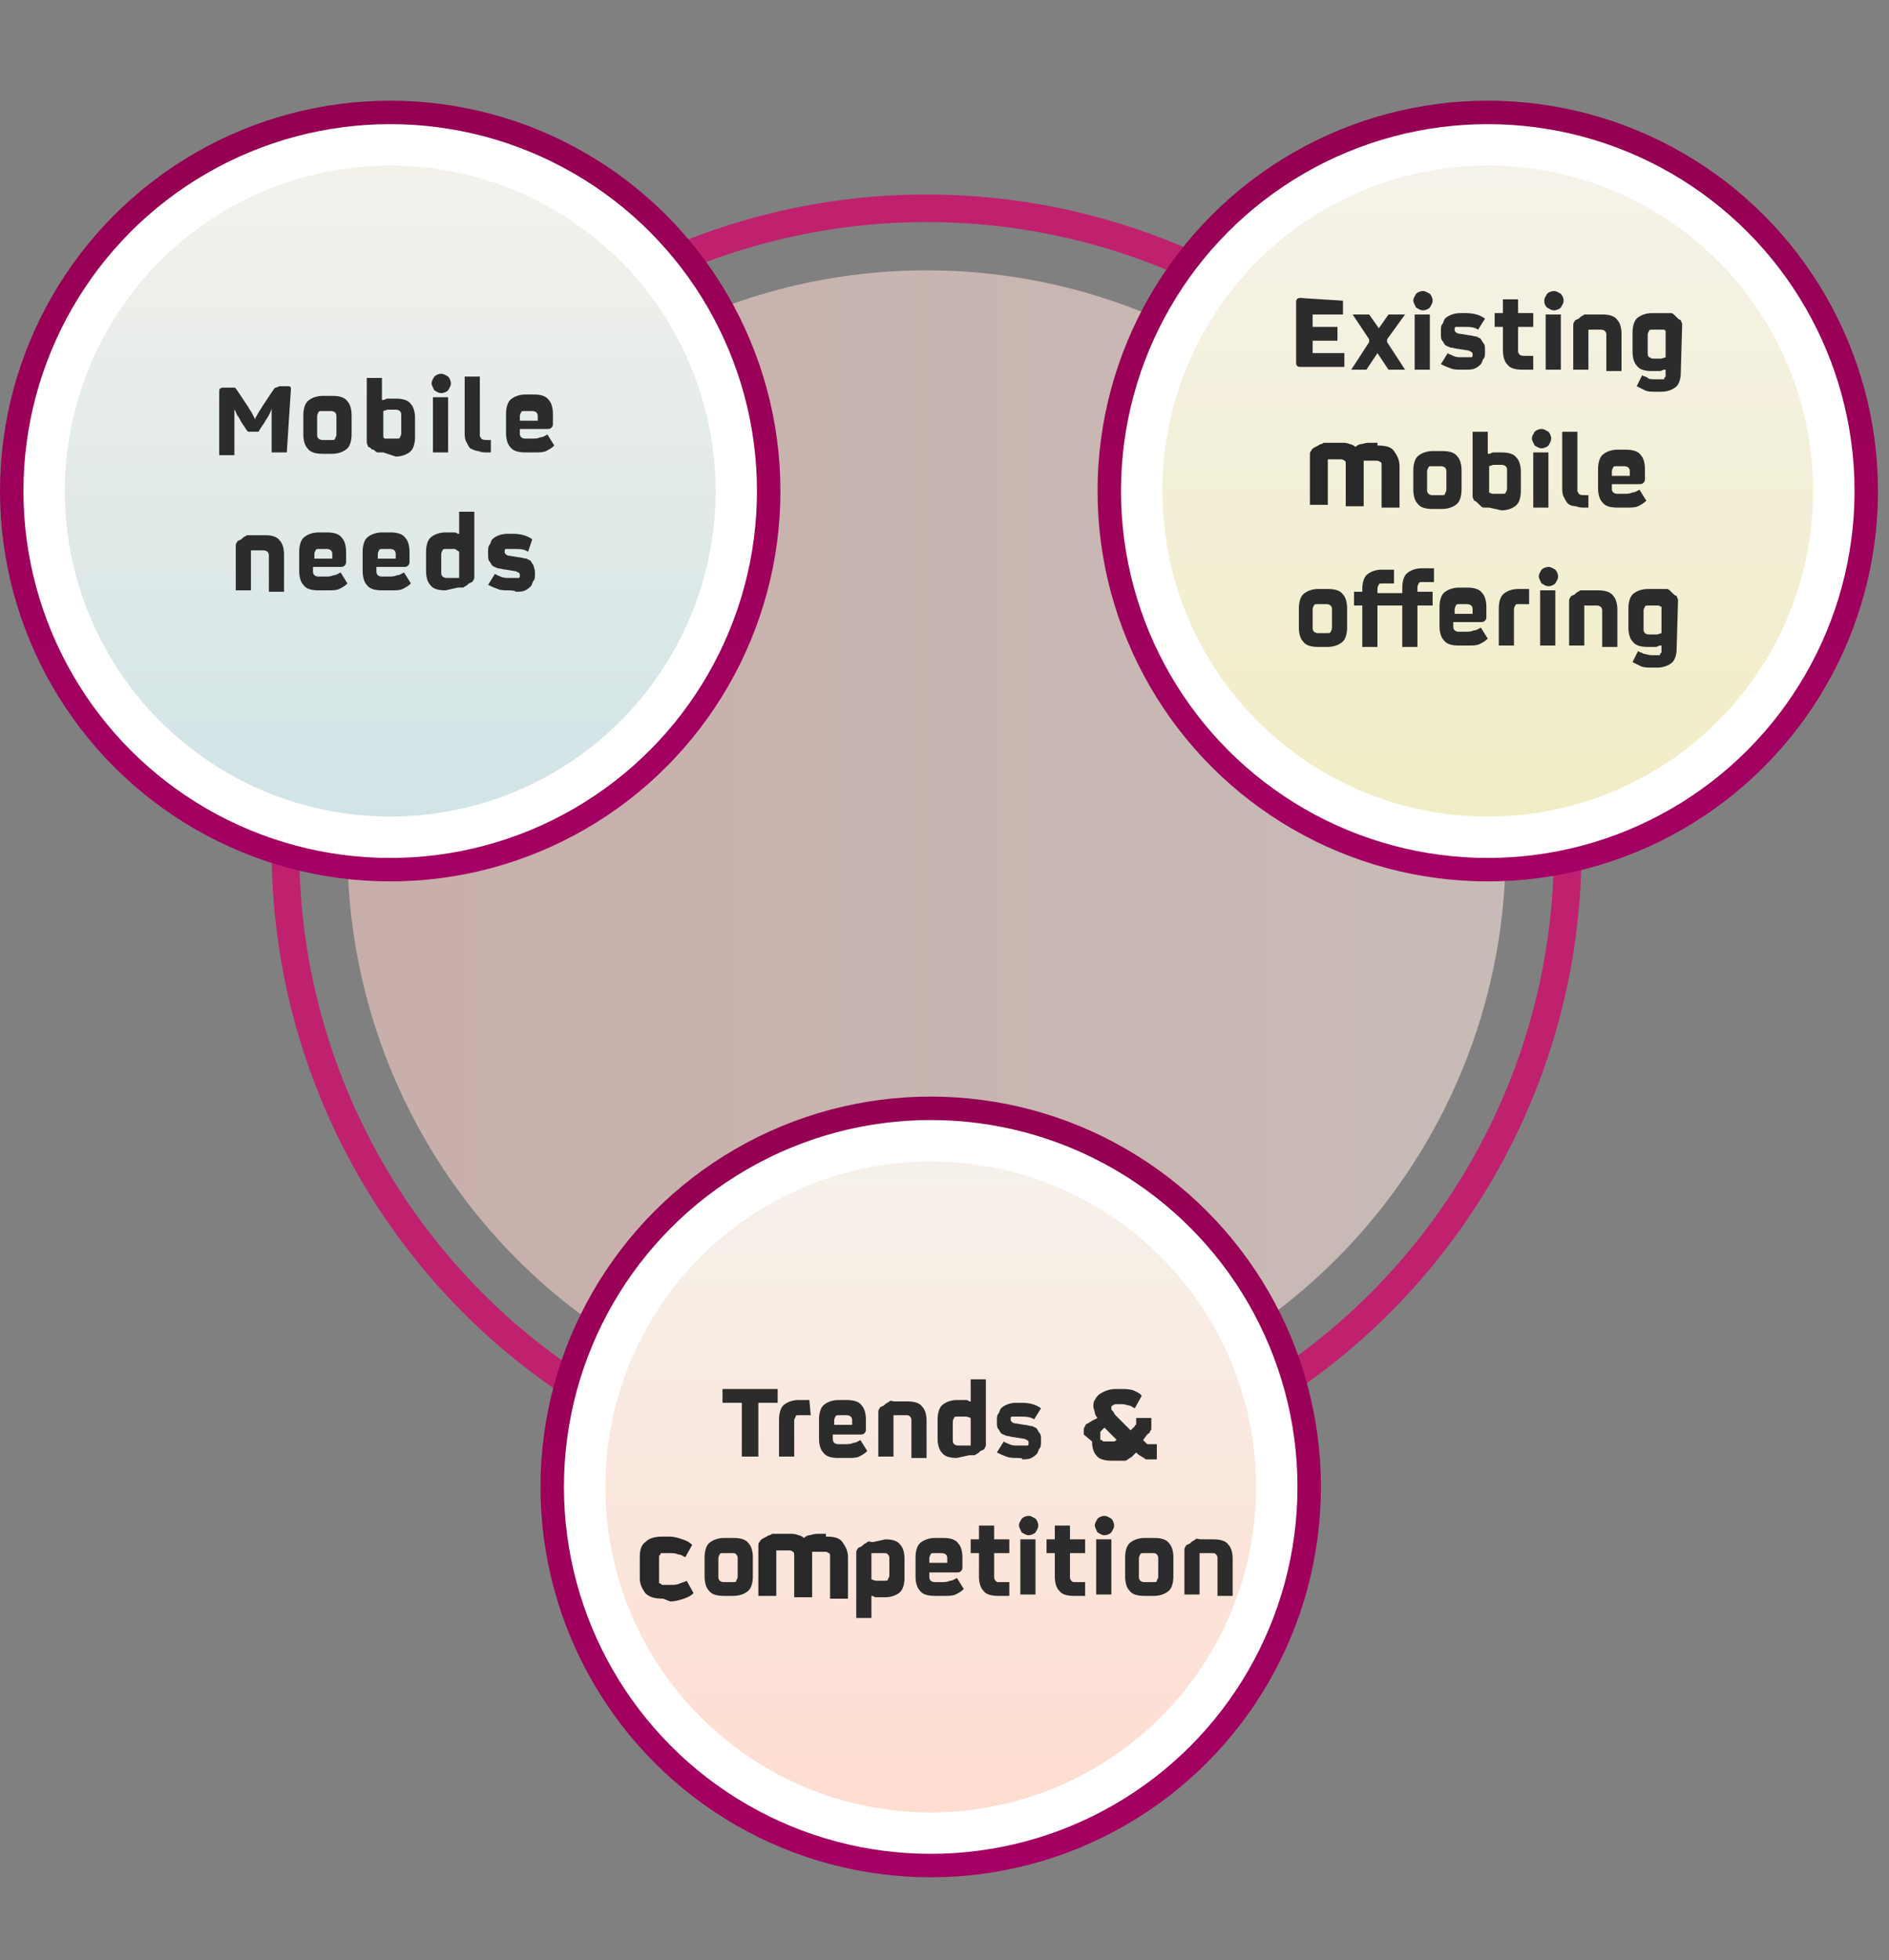
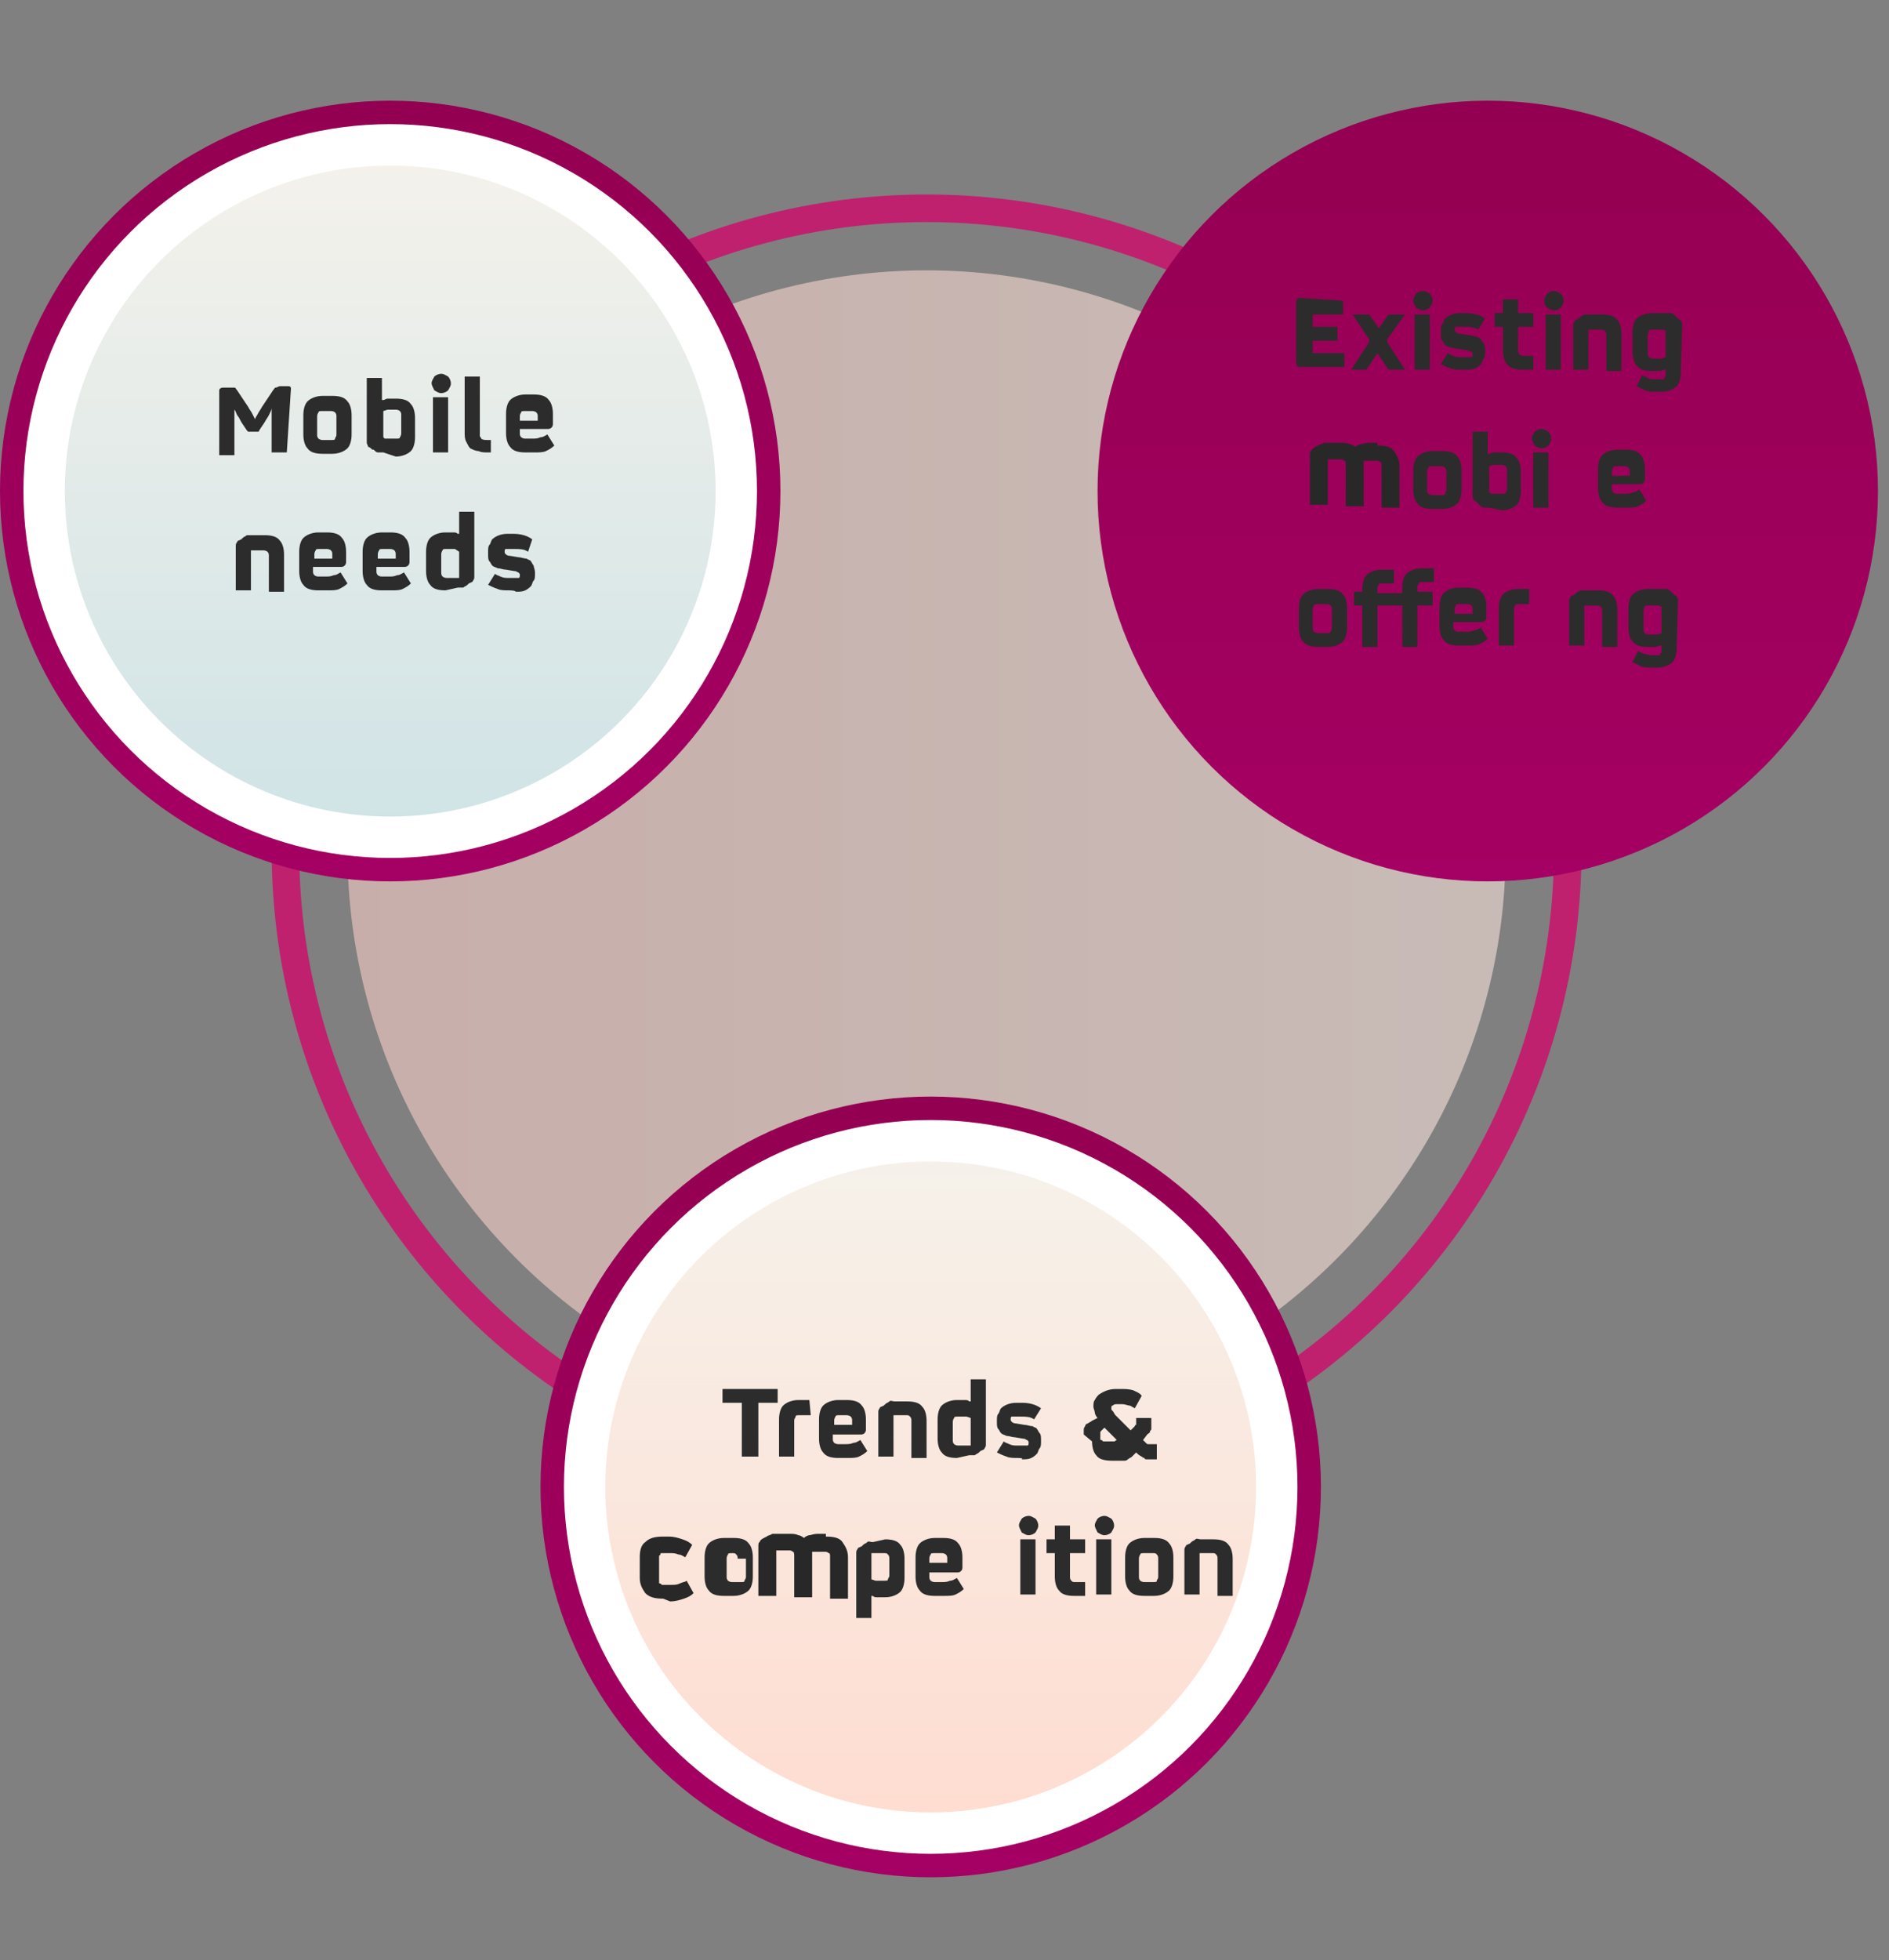
<svg xmlns="http://www.w3.org/2000/svg" version="1.1" id="Layer_1" x="0px" y="0px" viewBox="0 0 137 142.1" style="enable-background:new 0 0 137 142.1;" xml:space="preserve">
  <rect x="0" y="0" width="137" height="142.1" fill="#808080" stroke="none" />
  <style type="text/css">
	.st0{fill:none;stroke:#BF216F;stroke-width:2;stroke-miterlimit:10;}
	.st1{opacity:0.57;fill:url(#SVGID_1_);enable-background:new    ;}
	.st2{fill:url(#SVGID_2_);}
	.st3{fill:url(#SVGID_3_);stroke:#FFFFFF;stroke-width:3;stroke-miterlimit:10;}
	.st4{fill:url(#SVGID_4_);}
	.st5{fill:url(#SVGID_5_);stroke:#FFFFFF;stroke-width:3;stroke-miterlimit:10;}
	.st6{fill:url(#SVGID_6_);}
	.st7{fill:url(#SVGID_7_);stroke:#FFFFFF;stroke-width:3;stroke-miterlimit:10;}
	.st8{fill:#2C2C2C;}
	.st9{fill:#282828;}
</style>
  <circle class="st0" cx="67.2" cy="61.6" r="46.5" />
  <linearGradient id="SVGID_1_" gradientUnits="userSpaceOnUse" x1="25.255" y1="-1055.632" x2="109.255" y2="-1055.632" gradientTransform="matrix(1 0 0 -1 -5.520000e-02 -994.032)">
    <stop offset="0" style="stop-color:#FFD1CA" />
    <stop offset="1" style="stop-color:#FFE8E0" />
  </linearGradient>
  <circle class="st1" cx="67.2" cy="61.6" r="42" />
  <linearGradient id="SVGID_2_" gradientUnits="userSpaceOnUse" x1="28.355" y1="-1057.932" x2="28.355" y2="-1001.332" gradientTransform="matrix(1 0 0 -1 -5.520000e-02 -994.032)">
    <stop offset="0" style="stop-color:#A50063" />
    <stop offset="1" style="stop-color:#940051" />
  </linearGradient>
  <circle class="st2" cx="28.3" cy="35.6" r="28.3" />
  <linearGradient id="SVGID_3_" gradientUnits="userSpaceOnUse" x1="28.355" y1="-1054.732" x2="28.355" y2="-1004.532" gradientTransform="matrix(1 0 0 -1 -5.520000e-02 -994.032)">
    <stop offset="0" style="stop-color:#CFE3E6" />
    <stop offset="1" style="stop-color:#F5F2EB" />
  </linearGradient>
  <circle class="st3" cx="28.3" cy="35.6" r="25.1" />
  <linearGradient id="SVGID_4_" gradientUnits="userSpaceOnUse" x1="107.955" y1="-1057.932" x2="107.955" y2="-1001.332" gradientTransform="matrix(1 0 0 -1 -5.520000e-02 -994.032)">
    <stop offset="0" style="stop-color:#A50063" />
    <stop offset="1" style="stop-color:#940051" />
  </linearGradient>
  <circle class="st4" cx="107.9" cy="35.6" r="28.3" />
  <linearGradient id="SVGID_5_" gradientUnits="userSpaceOnUse" x1="107.955" y1="-1054.732" x2="107.955" y2="-1004.532" gradientTransform="matrix(1 0 0 -1 -5.520000e-02 -994.032)">
    <stop offset="0" style="stop-color:#F1EDC4" />
    <stop offset="1" style="stop-color:#F5F2EB" />
  </linearGradient>
-   <circle class="st5" cx="107.9" cy="35.6" r="25.1" />
  <linearGradient id="SVGID_6_" gradientUnits="userSpaceOnUse" x1="67.555" y1="-1130.132" x2="67.555" y2="-1073.532" gradientTransform="matrix(1 0 0 -1 -5.520000e-02 -994.032)">
    <stop offset="0" style="stop-color:#A50063" />
    <stop offset="1" style="stop-color:#940051" />
  </linearGradient>
  <circle class="st6" cx="67.5" cy="107.8" r="28.3" />
  <linearGradient id="SVGID_7_" gradientUnits="userSpaceOnUse" x1="67.555" y1="-1126.932" x2="67.555" y2="-1076.732" gradientTransform="matrix(1 0 0 -1 -5.520000e-02 -994.032)">
    <stop offset="0" style="stop-color:#FFDCD0" />
    <stop offset="1" style="stop-color:#F5F2EB" />
  </linearGradient>
  <circle class="st7" cx="67.5" cy="107.8" r="25.1" />
  <path class="st8" d="M97.4,21.8v1h-2.2v0.9H97v1h-1.8v0.9h2.3v1h-3.2c-0.2,0-0.3-0.1-0.3-0.3v-4.4c0-0.2,0.1-0.3,0.3-0.3L97.4,21.8  L97.4,21.8z" />
  <path class="st8" d="M99.3,24.8c0-0.1,0-0.1,0-0.2l-1.2-1.8h1.2l0.7,1l0.7-1h1.2l-1.3,1.8c0,0.1,0,0.1,0,0.2l1.3,2h-1.2l-0.8-1.2  l-0.8,1.2H98L99.3,24.8z" />
  <path class="st8" d="M102.5,21.8c0-0.2,0.1-0.3,0.2-0.5c0.1-0.1,0.3-0.2,0.5-0.2s0.3,0.1,0.5,0.2c0.1,0.1,0.2,0.3,0.2,0.5  s-0.1,0.3-0.2,0.5c-0.1,0.1-0.3,0.2-0.5,0.2s-0.3-0.1-0.5-0.2C102.6,22.1,102.5,21.9,102.5,21.8z M102.6,22.8h1.1v4h-1.1V22.8z" />
  <path class="st8" d="M106,26.8c-0.3,0-0.6,0-0.8-0.1c-0.3-0.1-0.5-0.2-0.7-0.3l0.5-0.8c0.1,0.1,0.2,0.1,0.4,0.2  c0.2,0.1,0.4,0.1,0.6,0.1h0.4c0.1,0,0.1,0,0.2,0h0.1c0.1,0,0.1-0.1,0.1-0.2l0,0c0-0.1,0-0.1-0.1-0.2c-0.1,0-0.1-0.1-0.3-0.1  l-0.6-0.1c-0.2,0-0.4-0.1-0.6-0.1c-0.2-0.1-0.3-0.1-0.4-0.2s-0.1-0.2-0.2-0.3c-0.1-0.1-0.1-0.3-0.1-0.5V24c0-0.2,0-0.4,0.1-0.5  s0.1-0.3,0.2-0.4c0.2-0.2,0.6-0.4,1.1-0.4h0.4c0.5,0,1,0.1,1.4,0.4l-0.5,0.8c-0.3-0.2-0.6-0.2-1-0.2h-0.3c-0.1,0-0.1,0-0.2,0h-0.1  c-0.1,0-0.1,0.1-0.1,0.2l0,0c0,0.1,0,0.1,0.1,0.2c0,0,0.1,0.1,0.3,0.1l0.6,0.1c0.2,0,0.4,0.1,0.6,0.1c0.1,0.1,0.3,0.1,0.3,0.2  c0.1,0.1,0.1,0.2,0.2,0.3c0.1,0.1,0.1,0.3,0.1,0.5v0.1c0,0.2,0,0.4-0.1,0.5s-0.1,0.3-0.2,0.4s-0.2,0.2-0.4,0.3  c-0.2,0.1-0.4,0.1-0.7,0.1C106.3,26.8,106,26.8,106,26.8z" />
  <path class="st8" d="M110.4,26.8c-0.5,0-0.9-0.1-1.1-0.4c-0.2-0.2-0.3-0.6-0.3-1v-1.7h-0.6v-1h0.6v-1h1.1v1h1.1v1h-1.1v1.7  c0,0.1,0,0.2,0.1,0.3c0,0,0.1,0.1,0.3,0.1h0.7v1H110.4L110.4,26.8z" />
  <path class="st8" d="M112,21.8c0-0.2,0.1-0.3,0.2-0.5c0.1-0.1,0.3-0.2,0.5-0.2s0.3,0.1,0.5,0.2c0.1,0.1,0.2,0.3,0.2,0.5  s-0.1,0.3-0.2,0.5c-0.1,0.1-0.3,0.2-0.5,0.2s-0.3-0.1-0.5-0.2C112,22.1,112,21.9,112,21.8z M112.1,22.8h1.1v4h-1.1V22.8z" />
  <path class="st8" d="M115.2,26.8h-1.1v-3.2c0-0.1,0-0.2,0.1-0.3c0-0.1,0.1-0.1,0.3-0.2l0.1-0.1c0.1-0.1,0.2-0.1,0.3-0.2  c0.1,0,0.2,0,0.4,0h0.9c0.5,0,0.9,0.1,1.1,0.4c0.2,0.2,0.3,0.6,0.3,1v2.7h-1.1v-2.6c0-0.1,0-0.2-0.1-0.3c0,0-0.1-0.1-0.3-0.1h-0.7  h-0.1h-0.1l0,0l0,0L115.2,26.8L115.2,26.8z" />
  <path class="st8" d="M121.9,27c0,0.4-0.1,0.8-0.3,1c-0.2,0.2-0.6,0.4-1.1,0.4h-0.4c-0.3,0-0.6,0-0.8-0.1c-0.2-0.1-0.4-0.2-0.6-0.3  l0.4-0.8c0.1,0.1,0.3,0.1,0.4,0.2s0.3,0.1,0.6,0.1h0.3c0.1,0,0.2,0,0.2,0c0.1,0,0.1,0,0.1-0.1l0.1-0.1c0-0.1,0-0.1,0-0.2v-0.3h-0.1  c-0.1,0-0.2,0.1-0.3,0.1s-0.2,0-0.2,0h-0.4c-0.5,0-0.9-0.1-1.1-0.4c-0.2-0.2-0.3-0.6-0.3-1v-1.4c0-0.4,0.1-0.8,0.3-1  c0.2-0.2,0.6-0.4,1.1-0.4h1c0.1,0,0.3,0,0.4,0s0.2,0.1,0.3,0.2l0.1,0.1c0.1,0.1,0.2,0.2,0.3,0.2c0,0.1,0.1,0.2,0.1,0.3L121.9,27  L121.9,27z M120.8,24C120.8,23.9,120.8,23.9,120.8,24C120.8,23.9,120.8,23.9,120.8,24l-0.1-0.1h-0.1h-0.7c-0.2,0-0.3,0-0.3,0.1  c0,0-0.1,0.1-0.1,0.3v1.3c0,0.1,0,0.2,0.1,0.3c0.1,0,0.1,0.1,0.3,0.1h0.5h0.1l0.3-0.1c0,0,0,0,0-0.1C120.8,25.7,120.8,24,120.8,24z" />
  <path class="st8" d="M106,35.5c0,0.4-0.1,0.8-0.3,1c-0.2,0.2-0.6,0.4-1.1,0.4h-0.7c-0.5,0-0.9-0.1-1.1-0.4c-0.2-0.2-0.3-0.6-0.3-1  v-1.4c0-0.4,0.1-0.8,0.3-1c0.2-0.2,0.6-0.4,1.1-0.4h0.7c0.5,0,0.9,0.1,1.1,0.4c0.2,0.2,0.3,0.6,0.3,1V35.5z M104.9,34.2  c0-0.1,0-0.2-0.1-0.3c0,0-0.1-0.1-0.3-0.1h-0.6c-0.2,0-0.3,0-0.3,0.1c0,0-0.1,0.1-0.1,0.3v1.3c0,0.1,0,0.2,0.1,0.3  c0,0,0.1,0.1,0.3,0.1h0.6c0.2,0,0.3,0,0.3-0.1s0.1-0.1,0.1-0.3V34.2z" />
  <path class="st8" d="M108,36.8c-0.1,0-0.3,0-0.4,0s-0.2-0.1-0.3-0.2l-0.1-0.1c-0.1-0.1-0.2-0.2-0.3-0.2c0-0.1-0.1-0.2-0.1-0.3v-4.7  h1.1v1.6h0.1c0.1,0,0.2-0.1,0.3-0.1c0.1,0,0.2,0,0.2,0h0.4c0.5,0,0.9,0.1,1.1,0.4c0.2,0.2,0.3,0.6,0.3,1v1.4c0,0.4-0.1,0.8-0.3,1  c-0.2,0.2-0.6,0.4-1.1,0.4L108,36.8L108,36.8z M108,35.7L108,35.7C108,35.7,108,35.8,108,35.7L108,35.7l0.2,0.1h0.7  c0.2,0,0.3,0,0.3-0.1c0,0,0.1-0.1,0.1-0.3v-1.3c0-0.1,0-0.2-0.1-0.3c0,0-0.1-0.1-0.3-0.1h-0.5h-0.1l-0.3,0.1c0,0,0,0,0,0.1  C108,33.9,108,35.7,108,35.7z" />
  <path class="st8" d="M111.1,31.8c0-0.2,0.1-0.3,0.2-0.5c0.1-0.1,0.3-0.2,0.5-0.2s0.3,0.1,0.5,0.2c0.1,0.1,0.2,0.3,0.2,0.5  s-0.1,0.3-0.2,0.5c-0.1,0.1-0.3,0.2-0.5,0.2s-0.3-0.1-0.5-0.2C111.2,32.1,111.1,31.9,111.1,31.8z M111.2,32.8h1.1v4h-1.1V32.8z" />
-   <path class="st8" d="M113.7,36.5c-0.1-0.1-0.2-0.3-0.3-0.5c-0.1-0.2-0.1-0.4-0.1-0.7v-4h1.1v4c0,0.1,0,0.2,0,0.3s0.1,0.1,0.1,0.2  c0.1,0.1,0.3,0.1,0.5,0.1h0.2v0.9H115c-0.3,0-0.5,0-0.7-0.1C114,36.7,113.8,36.6,113.7,36.5z" />
  <path class="st8" d="M117.3,36.8c-0.5,0-0.9-0.1-1.1-0.4c-0.2-0.2-0.3-0.6-0.3-1V34c0-0.4,0.1-0.8,0.3-1c0.2-0.2,0.6-0.4,1.1-0.4  h0.6c0.5,0,0.9,0.1,1.1,0.4c0.2,0.2,0.3,0.6,0.3,1v0.7c0,0.1,0,0.2-0.1,0.3s-0.2,0.1-0.3,0.1h-2v0.3c0,0.1,0,0.2,0.1,0.3  c0,0,0.1,0.1,0.3,0.1h0.5c0.2,0,0.4,0,0.6-0.1c0.2,0,0.3-0.1,0.5-0.2l0.5,0.8c-0.2,0.2-0.4,0.3-0.6,0.4s-0.5,0.1-0.8,0.1  C118,36.8,117.3,36.8,117.3,36.8z M117.3,33.8c-0.2,0-0.3,0-0.3,0.1c0,0-0.1,0.1-0.1,0.3v0.3h1.3v-0.3c0-0.1,0-0.2-0.1-0.3  c0,0-0.1-0.1-0.3-0.1H117.3z" />
  <path class="st8" d="M97.7,45.5c0,0.4-0.1,0.8-0.3,1c-0.2,0.2-0.6,0.4-1.1,0.4h-0.7c-0.5,0-0.9-0.1-1.1-0.4c-0.2-0.2-0.3-0.6-0.3-1  v-1.4c0-0.4,0.1-0.8,0.3-1c0.2-0.2,0.6-0.4,1.1-0.4h0.7c0.5,0,0.9,0.1,1.1,0.4c0.2,0.2,0.3,0.6,0.3,1V45.5z M96.6,44.2  c0-0.1,0-0.2-0.1-0.3c0,0-0.1-0.1-0.3-0.1h-0.6c-0.2,0-0.3,0-0.3,0.1c0,0-0.1,0.1-0.1,0.3v1.3c0,0.1,0,0.2,0.1,0.3  c0,0,0.1,0.1,0.3,0.1h0.6c0.2,0,0.3,0,0.3-0.1c0,0,0.1-0.1,0.1-0.3V44.2z" />
  <path class="st8" d="M101.7,42.6c0-0.4,0.1-0.8,0.3-1c0.2-0.2,0.6-0.4,1.1-0.4h0.9v1h-0.8c-0.2,0-0.3,0-0.3,0.1c0,0-0.1,0.1-0.1,0.3  v0.3h1.1v1h-1.1v3h-1.1v-3h-1.8v3h-1.1v-3h-0.6v-1h0.6v-0.2c0-0.4,0.1-0.8,0.3-1c0.2-0.2,0.6-0.4,1.1-0.4h0.9v1h-0.8  c-0.2,0-0.3,0-0.3,0.1c0,0-0.1,0.1-0.1,0.3V43h1.8V42.6L101.7,42.6z" />
  <path class="st8" d="M105.8,46.8c-0.5,0-0.9-0.1-1.1-0.4c-0.2-0.2-0.3-0.6-0.3-1V44c0-0.4,0.1-0.8,0.3-1c0.2-0.2,0.6-0.4,1.1-0.4  h0.6c0.5,0,0.9,0.1,1.1,0.4c0.2,0.2,0.3,0.6,0.3,1v0.7c0,0.1,0,0.2-0.1,0.3s-0.2,0.1-0.3,0.1h-2v0.3c0,0.1,0,0.2,0.1,0.3  c0,0,0.1,0.1,0.3,0.1h0.5c0.2,0,0.4,0,0.6-0.1c0.2,0,0.3-0.1,0.5-0.2l0.5,0.8c-0.2,0.2-0.4,0.3-0.6,0.4c-0.2,0.1-0.5,0.1-0.8,0.1  C106.5,46.8,105.8,46.8,105.8,46.8z M105.9,43.8c-0.2,0-0.3,0-0.3,0.1c0,0-0.1,0.1-0.1,0.3v0.3h1.3v-0.3c0-0.1,0-0.2-0.1-0.3  c0,0-0.1-0.1-0.3-0.1H105.9z" />
  <path class="st8" d="M110.9,43.8h-0.7c-0.2,0-0.3,0-0.3,0.1c0,0-0.1,0.1-0.1,0.3v2.6h-1.1v-2.7c0-0.4,0.1-0.8,0.3-1  c0.2-0.2,0.6-0.4,1.1-0.4h0.8L110.9,43.8L110.9,43.8z" />
-   <path class="st8" d="M111.6,41.8c0-0.2,0.1-0.3,0.2-0.5c0.1-0.1,0.3-0.2,0.5-0.2s0.3,0.1,0.5,0.2c0.1,0.1,0.2,0.3,0.2,0.5  s-0.1,0.3-0.2,0.5c-0.1,0.1-0.3,0.2-0.5,0.2s-0.3-0.1-0.5-0.2C111.7,42.1,111.6,41.9,111.6,41.8z M111.7,42.8h1.1v4h-1.1V42.8z" />
  <path class="st8" d="M114.9,46.8h-1.1v-3.2c0-0.1,0-0.2,0.1-0.3c0-0.1,0.1-0.1,0.3-0.2l0.1-0.1c0.1-0.1,0.2-0.1,0.3-0.2  c0.1,0,0.2,0,0.4,0h0.9c0.5,0,0.9,0.1,1.1,0.4c0.2,0.2,0.3,0.6,0.3,1v2.7h-1.1v-2.6c0-0.1,0-0.2-0.1-0.3c0,0-0.1-0.1-0.3-0.1h-0.7  H115h-0.1l0,0l0,0L114.9,46.8L114.9,46.8z" />
  <path class="st8" d="M121.6,47c0,0.4-0.1,0.8-0.3,1c-0.2,0.2-0.6,0.4-1.1,0.4h-0.4c-0.3,0-0.6,0-0.8-0.1c-0.2-0.1-0.4-0.2-0.6-0.3  l0.4-0.8c0.1,0.1,0.3,0.1,0.4,0.2c0.2,0,0.3,0.1,0.6,0.1h0.3c0.1,0,0.2,0,0.2,0c0.1,0,0.1,0,0.1-0.1l0.1-0.1c0-0.1,0-0.1,0-0.2v-0.3  h-0.1c-0.1,0-0.2,0.1-0.3,0.1s-0.2,0-0.2,0h-0.4c-0.5,0-0.9-0.1-1.1-0.4c-0.2-0.2-0.3-0.6-0.3-1v-1.4c0-0.4,0.1-0.8,0.3-1  c0.2-0.2,0.6-0.4,1.1-0.4h1c0.1,0,0.3,0,0.4,0s0.2,0.1,0.3,0.2l0.1,0.1c0.1,0.1,0.2,0.2,0.3,0.2c0,0.1,0.1,0.2,0.1,0.3L121.6,47  L121.6,47z M120.5,44C120.5,43.9,120.5,43.9,120.5,44C120.5,43.9,120.5,43.9,120.5,44L120.5,44l-0.2-0.1h-0.7c-0.2,0-0.3,0-0.3,0.1  c0,0-0.1,0.1-0.1,0.3v1.3c0,0.1,0,0.2,0.1,0.3c0,0,0.1,0.1,0.3,0.1h0.5h0.1l0.3-0.1c0,0,0,0,0-0.1C120.5,45.8,120.5,44,120.5,44z" />
  <g>
    <path class="st8" d="M20.8,32.8h-1.1v-2.3c0-0.2,0-0.4,0-0.5s0-0.3,0-0.4c0,0.1-0.1,0.3-0.2,0.5s-0.2,0.3-0.3,0.5l-0.4,0.6   c0,0.1-0.1,0.1-0.1,0.1h-0.1h-0.5c-0.1,0-0.1,0-0.1,0l-0.1-0.1l-0.4-0.6c-0.1-0.2-0.2-0.4-0.3-0.5c-0.1-0.2-0.1-0.3-0.2-0.4   c0,0,0,0.1,0,0.2s0,0.2,0,0.3c0,0.1,0,0.2,0,0.3c0,0.1,0,0.2,0,0.2V33h-1.1v-4.7c0-0.1,0.1-0.2,0.3-0.2h0.5c0.1,0,0.2,0,0.3,0   c0.1,0,0.1,0.1,0.2,0.2l0.8,1.2c0.1,0.2,0.2,0.3,0.3,0.5s0.1,0.2,0.2,0.4c0-0.1,0.1-0.2,0.2-0.4s0.2-0.3,0.3-0.5l0.8-1.2   c0.1-0.1,0.1-0.2,0.2-0.2s0.2-0.1,0.3-0.1h0.6c0.2,0,0.2,0.1,0.2,0.2L20.8,32.8L20.8,32.8z" />
    <path class="st8" d="M25.5,31.5c0,0.4-0.1,0.8-0.3,1c-0.2,0.2-0.6,0.4-1.1,0.4h-0.7c-0.5,0-0.9-0.1-1.1-0.4c-0.2-0.2-0.3-0.6-0.3-1   v-1.4c0-0.4,0.1-0.8,0.3-1c0.2-0.2,0.6-0.4,1.1-0.4h0.7c0.5,0,0.9,0.1,1.1,0.4c0.2,0.2,0.3,0.6,0.3,1V31.5z M24.4,30.2   c0-0.1,0-0.2-0.1-0.3c0,0-0.1-0.1-0.3-0.1h-0.6c-0.2,0-0.3,0-0.3,0.1c0,0-0.1,0.1-0.1,0.3v1.3c0,0.1,0,0.2,0.1,0.3   c0,0,0.1,0.1,0.3,0.1H24c0.2,0,0.3,0,0.3-0.1s0.1-0.1,0.1-0.3V30.2z" />
    <path class="st8" d="M27.8,32.8c-0.1,0-0.3,0-0.4,0s-0.2-0.1-0.3-0.2H27c-0.1-0.1-0.2-0.2-0.3-0.2c0-0.1-0.1-0.2-0.1-0.3v-4.7h1.1   V29h0.1c0.1,0,0.2-0.1,0.3-0.1c0.1,0,0.1,0,0.2,0h0.4c0.5,0,0.9,0.1,1.1,0.4c0.2,0.2,0.3,0.6,0.3,1v1.4c0,0.4-0.1,0.8-0.3,1   c-0.2,0.2-0.6,0.4-1.1,0.4L27.8,32.8L27.8,32.8z M27.8,31.7L27.8,31.7C27.8,31.7,27.8,31.8,27.8,31.7l0.1,0.1H28h0.7   c0.2,0,0.3,0,0.3-0.1c0,0,0.1-0.1,0.1-0.3v-1.3c0-0.1,0-0.2-0.1-0.3c0,0-0.1-0.1-0.3-0.1h-0.5h-0.1l-0.3,0.1c0,0,0,0,0,0.1   C27.8,30,27.8,31.7,27.8,31.7z" />
    <path class="st8" d="M31.3,27.8c0-0.2,0.1-0.3,0.2-0.5c0.1-0.1,0.3-0.2,0.5-0.2s0.3,0.1,0.5,0.2c0.1,0.1,0.2,0.3,0.2,0.5   s-0.1,0.3-0.2,0.5c-0.1,0.1-0.3,0.2-0.5,0.2s-0.3-0.1-0.5-0.2C31.4,28.1,31.3,27.9,31.3,27.8z M31.4,28.8h1.1v4h-1.1V28.8z" />
    <path class="st8" d="M34.1,32.5c-0.1-0.1-0.2-0.3-0.3-0.5s-0.1-0.4-0.1-0.7v-4h1.1v4c0,0.1,0,0.2,0,0.3c0,0.1,0.1,0.1,0.1,0.2   c0.1,0.1,0.3,0.1,0.5,0.1h0.2v0.9h-0.2c-0.3,0-0.5,0-0.7-0.1C34.5,32.7,34.3,32.6,34.1,32.5z" />
    <path class="st8" d="M38.1,32.8c-0.5,0-0.9-0.1-1.1-0.4c-0.2-0.2-0.3-0.6-0.3-1V30c0-0.4,0.1-0.8,0.3-1s0.6-0.4,1.1-0.4h0.6   c0.5,0,0.9,0.1,1.1,0.4c0.2,0.2,0.3,0.6,0.3,1v0.7c0,0.1,0,0.2-0.1,0.3c-0.1,0.1-0.2,0.1-0.3,0.1h-2v0.3c0,0.1,0,0.2,0.1,0.3   c0,0,0.1,0.1,0.3,0.1h0.5c0.2,0,0.4,0,0.6-0.1c0.2,0,0.3-0.1,0.5-0.2l0.5,0.8c-0.2,0.2-0.4,0.3-0.6,0.4c-0.2,0.1-0.5,0.1-0.8,0.1   C38.8,32.8,38.1,32.8,38.1,32.8z M38.1,29.8c-0.2,0-0.3,0-0.3,0.1c0,0-0.1,0.1-0.1,0.3v0.3H39v-0.3c0-0.1,0-0.2-0.1-0.3   c0,0-0.1-0.1-0.3-0.1H38.1z" />
    <path class="st8" d="M18.2,42.8h-1.1v-3.2c0-0.1,0-0.2,0.1-0.3c0-0.1,0.1-0.1,0.3-0.2l0.1-0.1c0.1-0.1,0.2-0.1,0.3-0.2   c0.1,0,0.2,0,0.4,0h0.9c0.5,0,0.9,0.1,1.1,0.4c0.2,0.2,0.3,0.6,0.3,1v2.7h-1.1v-2.6c0-0.1,0-0.2-0.1-0.3c0,0-0.1-0.1-0.3-0.1h-0.7   h-0.1h-0.1l0,0l0,0L18.2,42.8L18.2,42.8z" />
    <path class="st8" d="M23.1,42.8c-0.5,0-0.9-0.1-1.1-0.4c-0.2-0.2-0.3-0.6-0.3-1V40c0-0.4,0.1-0.8,0.3-1c0.2-0.2,0.6-0.4,1.1-0.4   h0.6c0.5,0,0.9,0.1,1.1,0.4c0.2,0.2,0.3,0.6,0.3,1v0.7c0,0.1,0,0.2-0.1,0.3s-0.2,0.1-0.3,0.1h-2v0.3c0,0.1,0,0.2,0.1,0.3   c0,0,0.1,0.1,0.3,0.1h0.5c0.2,0,0.4,0,0.6-0.1c0.2,0,0.3-0.1,0.5-0.2l0.5,0.8c-0.2,0.2-0.4,0.3-0.6,0.4s-0.5,0.1-0.8,0.1   C23.8,42.8,23.1,42.8,23.1,42.8z M23.2,39.8c-0.2,0-0.3,0-0.3,0.1c0,0-0.1,0.1-0.1,0.3v0.3h1.3v-0.3c0-0.1,0-0.2-0.1-0.3   c0,0-0.1-0.1-0.3-0.1H23.2z" />
    <path class="st8" d="M27.7,42.8c-0.5,0-0.9-0.1-1.1-0.4c-0.2-0.2-0.3-0.6-0.3-1V40c0-0.4,0.1-0.8,0.3-1c0.2-0.2,0.6-0.4,1.1-0.4   h0.6c0.5,0,0.9,0.1,1.1,0.4c0.2,0.2,0.3,0.6,0.3,1v0.7c0,0.1,0,0.2-0.1,0.3s-0.2,0.1-0.3,0.1h-2v0.3c0,0.1,0,0.2,0.1,0.3   c0,0,0.1,0.1,0.3,0.1h0.5c0.2,0,0.4,0,0.6-0.1c0.2,0,0.3-0.1,0.5-0.2l0.5,0.8c-0.2,0.2-0.4,0.3-0.6,0.4s-0.5,0.1-0.8,0.1   C28.4,42.8,27.7,42.8,27.7,42.8z M27.8,39.8c-0.2,0-0.3,0-0.3,0.1c0,0-0.1,0.1-0.1,0.3v0.3h1.3v-0.3c0-0.1,0-0.2-0.1-0.3   c0,0-0.1-0.1-0.3-0.1H27.8z" />
    <path class="st8" d="M32.3,42.8c-0.5,0-0.9-0.1-1.1-0.4c-0.2-0.2-0.3-0.6-0.3-1V40c0-0.4,0.1-0.8,0.3-1c0.2-0.2,0.6-0.4,1.1-0.4   h0.4c0.1,0,0.2,0,0.2,0c0.1,0,0.2,0,0.3,0.1h0.1v-1.6h1.1v4.7c0,0.1,0,0.2-0.1,0.3c0,0.1-0.1,0.1-0.3,0.2l-0.1,0.1   c-0.1,0.1-0.2,0.1-0.3,0.2c-0.1,0-0.2,0-0.4,0L32.3,42.8L32.3,42.8z M33.3,40C33.3,39.9,33.3,39.9,33.3,40L33,39.8h-0.1h-0.5   c-0.2,0-0.3,0-0.3,0.1c0,0-0.1,0.1-0.1,0.3v1.3c0,0.1,0,0.2,0.1,0.3c0,0,0.1,0.1,0.3,0.1h0.7h0.1h0.1l0,0l0,0V40z" />
    <path class="st8" d="M36.9,42.8c-0.3,0-0.6,0-0.8-0.1c-0.3-0.1-0.5-0.2-0.7-0.3l0.5-0.8c0.1,0.1,0.2,0.1,0.4,0.2   c0.2,0.1,0.4,0.1,0.6,0.1h0.4c0.1,0,0.1,0,0.2,0h0.1c0.1,0,0.1-0.1,0.1-0.2l0,0c0-0.1,0-0.1-0.1-0.2c-0.1,0-0.1-0.1-0.3-0.1   l-0.6-0.1c-0.2,0-0.4-0.1-0.6-0.1c-0.2-0.1-0.3-0.1-0.4-0.2c-0.1-0.1-0.1-0.2-0.2-0.3s-0.1-0.3-0.1-0.5V40c0-0.2,0-0.4,0.1-0.5   s0.1-0.3,0.2-0.4c0.2-0.2,0.6-0.4,1.1-0.4h0.4c0.5,0,1,0.1,1.4,0.4L38.3,40c-0.3-0.2-0.6-0.2-1-0.2H37c-0.1,0-0.1,0-0.2,0h-0.1   c-0.1,0-0.1,0.1-0.1,0.2l0,0c0,0.1,0,0.1,0.1,0.2c0,0,0.1,0.1,0.3,0.1l0.6,0.1c0.2,0,0.4,0.1,0.6,0.1c0.1,0.1,0.3,0.1,0.3,0.2   c0.1,0.1,0.1,0.2,0.2,0.3c0,0.1,0.1,0.3,0.1,0.5v0.1c0,0.2,0,0.4-0.1,0.5s-0.1,0.3-0.2,0.4c-0.1,0.1-0.2,0.2-0.4,0.3   s-0.4,0.1-0.7,0.1C37.4,42.8,36.9,42.8,36.9,42.8z" />
  </g>
  <path class="st8" d="M55,105.6h-1.2v-3.9h-1.4v-1h4v1H55V105.6z" />
  <path class="st8" d="M58.8,102.6H58c-0.2,0-0.3,0-0.3,0.1s-0.1,0.1-0.1,0.3v2.6h-1.1v-2.7c0-0.4,0.1-0.8,0.3-1s0.6-0.4,1.1-0.4h0.8  L58.8,102.6L58.8,102.6z" />
  <path class="st8" d="M60.8,105.7c-0.5,0-0.9-0.1-1.1-0.4c-0.2-0.2-0.3-0.6-0.3-1v-1.4c0-0.4,0.1-0.8,0.3-1s0.6-0.4,1.1-0.4h0.6  c0.5,0,0.9,0.1,1.1,0.4c0.2,0.2,0.3,0.6,0.3,1v0.7c0,0.1,0,0.2-0.1,0.3c-0.1,0.1-0.2,0.1-0.3,0.1h-2v0.3c0,0.1,0,0.2,0.1,0.3  c0,0,0.1,0.1,0.3,0.1h0.5c0.2,0,0.4,0,0.6-0.1c0.2,0,0.3-0.1,0.5-0.2l0.5,0.8c-0.2,0.2-0.4,0.3-0.6,0.4c-0.2,0.1-0.5,0.1-0.8,0.1  C61.5,105.7,60.8,105.7,60.8,105.7z M60.9,102.6c-0.2,0-0.3,0-0.3,0.1c0,0-0.1,0.1-0.1,0.3v0.3h1.3V103c0-0.1,0-0.2-0.1-0.3  c0,0-0.1-0.1-0.3-0.1H60.9z" />
  <path class="st8" d="M64.8,105.6h-1.1v-3.2c0-0.1,0-0.2,0.1-0.3c0-0.1,0.1-0.1,0.3-0.2l0.1-0.1c0.1-0.1,0.2-0.1,0.3-0.2s0.2,0,0.4,0  h0.9c0.5,0,0.9,0.1,1.1,0.4c0.2,0.2,0.3,0.6,0.3,1v2.7h-1.1V103c0-0.1,0-0.2-0.1-0.3s-0.1-0.1-0.3-0.1H65h-0.1h-0.1l0,0l0,0V105.6  L64.8,105.6z" />
  <path class="st8" d="M69.4,105.7c-0.5,0-0.9-0.1-1.1-0.4c-0.2-0.2-0.3-0.6-0.3-1v-1.4c0-0.4,0.1-0.8,0.3-1c0.2-0.2,0.6-0.4,1.1-0.4  h0.4c0.1,0,0.2,0,0.2,0c0.1,0,0.2,0,0.3,0.1h0.1V100h1.1v4.7c0,0.1,0,0.2-0.1,0.3c0,0.1-0.1,0.1-0.3,0.2l-0.1,0.1  c-0.1,0.1-0.2,0.1-0.3,0.2c-0.1,0-0.2,0-0.4,0L69.4,105.7L69.4,105.7z M70.4,102.8C70.4,102.7,70.4,102.7,70.4,102.8l-0.3-0.1H70  h-0.5c-0.2,0-0.3,0-0.3,0.1c0,0-0.1,0.1-0.1,0.3v1.3c0,0.1,0,0.2,0.1,0.3c0,0,0.1,0.1,0.3,0.1h0.7h0.1h0.1l0,0l0,0  C70.4,104.5,70.4,102.8,70.4,102.8z" />
  <path class="st8" d="M73.8,105.7c-0.3,0-0.6,0-0.8-0.1c-0.3-0.1-0.5-0.2-0.7-0.3l0.5-0.8c0.1,0.1,0.2,0.1,0.4,0.2  c0.2,0.1,0.4,0.1,0.6,0.1h0.4c0.1,0,0.1,0,0.2,0s0.1,0,0.1,0c0.1,0,0.1-0.1,0.1-0.2l0,0c0-0.1,0-0.1-0.1-0.2c-0.1,0-0.1-0.1-0.3-0.1  l-0.6-0.1c-0.2,0-0.4-0.1-0.6-0.1c-0.2-0.1-0.3-0.1-0.4-0.2s-0.1-0.2-0.2-0.3s-0.1-0.3-0.1-0.5V103c0-0.2,0-0.4,0.1-0.5  s0.1-0.3,0.2-0.4c0.2-0.2,0.6-0.4,1.1-0.4h0.4c0.5,0,1,0.1,1.4,0.4l-0.5,0.8c-0.3-0.2-0.6-0.2-1-0.2h-0.3c-0.1,0-0.1,0-0.2,0  s-0.1,0-0.1,0c-0.1,0-0.1,0.1-0.1,0.2l0,0c0,0.1,0,0.1,0.1,0.2c0,0,0.1,0.1,0.3,0.1l0.6,0.1c0.2,0,0.4,0.1,0.6,0.1  c0.1,0.1,0.3,0.1,0.3,0.2c0.1,0.1,0.1,0.2,0.2,0.3s0.1,0.3,0.1,0.5v0.1c0,0.2,0,0.4-0.1,0.5s-0.1,0.3-0.2,0.4s-0.2,0.2-0.4,0.3  c-0.2,0.1-0.4,0.1-0.7,0.1C74.3,105.7,73.8,105.7,73.8,105.7z" />
  <path class="st8" d="M78.6,104c0-0.1,0-0.2,0-0.3c0-0.1,0-0.2,0.1-0.3c0-0.1,0.1-0.2,0.2-0.2c0.1-0.1,0.2-0.1,0.3-0.2l0.4-0.2  c-0.1-0.1-0.2-0.3-0.2-0.4s-0.1-0.3-0.1-0.4l0,0c0-0.2,0-0.4,0.1-0.5c0.1-0.2,0.2-0.3,0.3-0.4c0.3-0.2,0.7-0.4,1.2-0.4h0.4  c0.3,0,0.6,0,0.9,0.1c0.2,0.1,0.5,0.2,0.6,0.4l-0.5,0.9c-0.2-0.1-0.3-0.2-0.4-0.2s-0.3-0.1-0.5-0.1H81c-0.1,0-0.2,0-0.3,0.1  c-0.1,0-0.1,0.1-0.1,0.2s0,0.1,0.1,0.2s0.1,0.2,0.2,0.3l1.1,1.1l0.3-0.3c0-0.1,0.1-0.1,0.1-0.1s0-0.1,0-0.2v-0.3h1.1v0.3  c0,0.1,0,0.2,0,0.3c0,0.1,0,0.1,0,0.2s-0.1,0.1-0.1,0.2s-0.1,0.1-0.2,0.2l-0.3,0.4l0.2,0.2c0.1,0.1,0.1,0.1,0.2,0.1s0.1,0,0.3,0h0.3  v1.1h-0.4c-0.1,0-0.2,0-0.3,0s-0.2,0-0.2-0.1c-0.1,0-0.2-0.1-0.2-0.1s-0.2-0.1-0.3-0.2l-0.1-0.1l0,0c-0.1,0.1-0.2,0.2-0.3,0.3  s-0.2,0.1-0.3,0.2s-0.2,0.1-0.3,0.1c-0.1,0-0.2,0-0.3,0h-0.5c-0.6,0-1-0.1-1.2-0.4c-0.2-0.2-0.3-0.6-0.3-1L78.6,104L78.6,104z   M79.8,104.1c0,0.1,0,0.1,0,0.2s0,0.1,0.1,0.1l0.1,0.1c0.1,0,0.1,0,0.2,0h0.4c0.1,0,0.2,0,0.2,0c0.1,0,0.1-0.1,0.2-0.1l0,0l-0.9-0.9  l-0.2,0.2c-0.1,0.1-0.1,0.1-0.1,0.2C79.8,103.9,79.8,104,79.8,104.1C79.8,104.1,79.8,104.1,79.8,104.1z" />
-   <path class="st8" d="M54.6,114.3c0,0.4-0.1,0.8-0.3,1s-0.6,0.4-1.1,0.4h-0.7c-0.5,0-0.9-0.1-1.1-0.4c-0.2-0.2-0.3-0.6-0.3-1v-1.4  c0-0.4,0.1-0.8,0.3-1s0.6-0.4,1.1-0.4h0.7c0.5,0,0.9,0.1,1.1,0.4c0.2,0.2,0.3,0.6,0.3,1V114.3z M53.5,113c0-0.1,0-0.2-0.1-0.3  s-0.1-0.1-0.3-0.1h-0.6c-0.2,0-0.3,0-0.3,0.1c0,0-0.1,0.1-0.1,0.3v1.3c0,0.1,0,0.2,0.1,0.3c0,0,0.1,0.1,0.3,0.1h0.6  c0.2,0,0.3,0,0.3-0.1s0.1-0.1,0.1-0.3V113z" />
+   <path class="st8" d="M54.6,114.3c0,0.4-0.1,0.8-0.3,1s-0.6,0.4-1.1,0.4h-0.7c-0.5,0-0.9-0.1-1.1-0.4c-0.2-0.2-0.3-0.6-0.3-1v-1.4  c0-0.4,0.1-0.8,0.3-1s0.6-0.4,1.1-0.4h0.7c0.5,0,0.9,0.1,1.1,0.4c0.2,0.2,0.3,0.6,0.3,1V114.3z M53.5,113c0-0.1,0-0.2-0.1-0.3  s-0.1-0.1-0.3-0.1c-0.2,0-0.3,0-0.3,0.1c0,0-0.1,0.1-0.1,0.3v1.3c0,0.1,0,0.2,0.1,0.3c0,0,0.1,0.1,0.3,0.1h0.6  c0.2,0,0.3,0,0.3-0.1s0.1-0.1,0.1-0.3V113z" />
  <path class="st8" d="M64.2,111.6c0.5,0,0.9,0.1,1.1,0.4c0.2,0.2,0.3,0.6,0.3,1v1.4c0,0.4-0.1,0.8-0.3,1c-0.2,0.2-0.6,0.4-1.1,0.4  h-0.4c-0.1,0-0.2,0-0.2,0c-0.1,0-0.2,0-0.3-0.1h-0.1v1.6h-1.1v-4.7c0-0.1,0-0.2,0.1-0.3c0-0.1,0.1-0.1,0.3-0.2l0.1-0.1  c0.1-0.1,0.2-0.1,0.3-0.2s0.2,0,0.4,0L64.2,111.6L64.2,111.6z M63.2,114.5L63.2,114.5l0.3,0.1h0.1h0.5c0.2,0,0.3,0,0.3-0.1  s0.1-0.1,0.1-0.3V113c0-0.1,0-0.2-0.1-0.3s-0.1-0.1-0.3-0.1h-0.7h-0.1h-0.1l0,0l0,0C63.2,112.8,63.2,114.5,63.2,114.5z" />
  <path class="st8" d="M67.8,115.7c-0.5,0-0.9-0.1-1.1-0.4c-0.2-0.2-0.3-0.6-0.3-1v-1.4c0-0.4,0.1-0.8,0.3-1c0.2-0.2,0.6-0.4,1.1-0.4  h0.6c0.5,0,0.9,0.1,1.1,0.4c0.2,0.2,0.3,0.6,0.3,1v0.7c0,0.1,0,0.2-0.1,0.3c-0.1,0.1-0.2,0.1-0.3,0.1h-2v0.3c0,0.1,0,0.2,0.1,0.3  c0,0,0.1,0.1,0.3,0.1h0.5c0.2,0,0.4,0,0.6-0.1c0.2,0,0.3-0.1,0.5-0.2l0.5,0.8c-0.2,0.2-0.4,0.3-0.6,0.4s-0.5,0.1-0.8,0.1  C68.5,115.7,67.8,115.7,67.8,115.7z M67.8,112.6c-0.2,0-0.3,0-0.3,0.1c0,0-0.1,0.1-0.1,0.3v0.3h1.3V113c0-0.1,0-0.2-0.1-0.3  c0,0-0.1-0.1-0.3-0.1H67.8z" />
-   <path class="st8" d="M72.4,115.7c-0.5,0-0.9-0.1-1.1-0.4c-0.2-0.2-0.3-0.6-0.3-1v-1.7h-0.6v-1H71v-1h1.1v1h1.1v1h-1.1v1.7  c0,0.1,0,0.2,0.1,0.3s0.1,0.1,0.3,0.1h0.7v1H72.4L72.4,115.7z" />
  <path class="st8" d="M73.9,110.6c0-0.2,0.1-0.3,0.2-0.5c0.1-0.1,0.3-0.2,0.5-0.2s0.3,0.1,0.5,0.2c0.1,0.1,0.2,0.3,0.2,0.5  s-0.1,0.3-0.2,0.5c-0.1,0.1-0.3,0.2-0.5,0.2s-0.3-0.1-0.5-0.2C74,110.9,73.9,110.7,73.9,110.6z M74,111.6h1.1v4H74V111.6z" />
  <path class="st8" d="M77.9,115.7c-0.5,0-0.9-0.1-1.1-0.4c-0.2-0.2-0.3-0.6-0.3-1v-1.7h-0.6v-1h0.6v-1h1.1v1h1.1v1h-1.1v1.7  c0,0.1,0,0.2,0.1,0.3s0.1,0.1,0.3,0.1h0.7v1H77.9L77.9,115.7z" />
  <path class="st8" d="M79.4,110.6c0-0.2,0.1-0.3,0.2-0.5c0.1-0.1,0.3-0.2,0.5-0.2s0.3,0.1,0.5,0.2c0.1,0.1,0.2,0.3,0.2,0.5  s-0.1,0.3-0.2,0.5c-0.1,0.1-0.3,0.2-0.5,0.2s-0.3-0.1-0.5-0.2C79.5,110.9,79.4,110.7,79.4,110.6z M79.5,111.6h1.1v4h-1.1V111.6z" />
  <path class="st8" d="M85.1,114.3c0,0.4-0.1,0.8-0.3,1c-0.2,0.2-0.6,0.4-1.1,0.4H83c-0.5,0-0.9-0.1-1.1-0.4c-0.2-0.2-0.3-0.6-0.3-1  v-1.4c0-0.4,0.1-0.8,0.3-1c0.2-0.2,0.6-0.4,1.1-0.4h0.7c0.5,0,0.9,0.1,1.1,0.4c0.2,0.2,0.3,0.6,0.3,1V114.3z M84,113  c0-0.1,0-0.2-0.1-0.3s-0.1-0.1-0.3-0.1H83c-0.2,0-0.3,0-0.3,0.1c0,0-0.1,0.1-0.1,0.3v1.3c0,0.1,0,0.2,0.1,0.3c0,0,0.1,0.1,0.3,0.1  h0.6c0.2,0,0.3,0,0.3-0.1s0.1-0.1,0.1-0.3V113z" />
  <path class="st8" d="M87,115.6h-1.1v-3.2c0-0.1,0-0.2,0.1-0.3c0-0.1,0.1-0.1,0.3-0.2l0.1-0.1c0.1-0.1,0.2-0.1,0.3-0.2s0.2,0,0.4,0  H88c0.5,0,0.9,0.1,1.1,0.4c0.2,0.2,0.3,0.6,0.3,1v2.7h-1.1V113c0-0.1,0-0.2-0.1-0.3s-0.1-0.1-0.3-0.1h-0.7h-0.1H87l0,0l0,0L87,115.6  L87,115.6z" />
  <path class="st9" d="M48.1,115.9c-0.6,0-1-0.1-1.3-0.4c-0.2-0.3-0.4-0.6-0.4-1.1v-1.5c0-0.5,0.1-0.9,0.4-1.1  c0.3-0.3,0.7-0.4,1.3-0.4h0.4c0.4,0,0.7,0.1,1,0.2c0.3,0.1,0.5,0.2,0.7,0.4l-0.5,0.9c-0.2-0.1-0.3-0.2-0.5-0.2  c-0.2-0.1-0.4-0.1-0.6-0.1h-0.3c-0.1,0-0.2,0-0.3,0c-0.1,0-0.1,0-0.1,0.1c0,0-0.1,0.1-0.1,0.1c0,0.1,0,0.1,0,0.3v1.3  c0,0.1,0,0.2,0,0.3c0,0.1,0,0.1,0.1,0.1c0,0,0.1,0.1,0.1,0.1c0.1,0,0.1,0,0.3,0h0.4c0.2,0,0.4,0,0.6-0.1c0.2-0.1,0.4-0.1,0.5-0.2  l0.5,0.9c-0.2,0.2-0.4,0.3-0.7,0.4c-0.3,0.1-0.6,0.2-1,0.2L48.1,115.9L48.1,115.9z" />
  <path class="st9" d="M59.9,111.4c0.6,0,1,0.1,1.2,0.4c0.2,0.3,0.4,0.6,0.4,1.1v3h-1.3v-3c0-0.2,0-0.3-0.1-0.3  c-0.1-0.1-0.2-0.1-0.3-0.1h-0.7c0,0-0.1,0-0.1,0l-0.1,0c0,0,0,0,0,0s0,0,0,0.1v3.2h-1.3v-3c0-0.1,0-0.3-0.1-0.3  c-0.1-0.1-0.2-0.1-0.3-0.1h-0.7c0,0-0.1,0-0.1,0l-0.1,0c0,0,0,0,0,0c0,0,0,0,0,0.1v3.2h-1.3v-3.6c0-0.1,0-0.3,0.1-0.3  c0-0.1,0.1-0.2,0.3-0.3l0.2-0.1c0.1-0.1,0.3-0.1,0.4-0.2c0.1,0,0.2,0,0.4,0h0.9c0.2,0,0.4,0,0.6,0.1c0.1,0,0.3,0.1,0.4,0.2  c0.1-0.1,0.3-0.2,0.4-0.2c0.1,0,0.3-0.1,0.6-0.1H59.9z" />
  <path class="st9" d="M99.9,32.3c0.6,0,1,0.1,1.2,0.4c0.2,0.3,0.4,0.6,0.4,1.1v3h-1.3v-3c0-0.2,0-0.3-0.1-0.3  c-0.1-0.1-0.2-0.1-0.3-0.1h-0.7c0,0-0.1,0-0.1,0l-0.1,0c0,0,0,0,0,0s0,0,0,0.1v3.2h-1.3v-3c0-0.2,0-0.3-0.1-0.3  c-0.1-0.1-0.2-0.1-0.3-0.1h-0.7c0,0-0.1,0-0.1,0l-0.1,0c0,0,0,0,0,0c0,0,0,0,0,0.1v3.2h-1.3v-3.6c0-0.1,0-0.3,0.1-0.3  c0-0.1,0.1-0.2,0.3-0.3l0.2-0.1c0.1-0.1,0.3-0.1,0.4-0.2c0.1,0,0.2,0,0.4,0h0.9c0.2,0,0.4,0,0.6,0.1c0.1,0,0.3,0.1,0.4,0.2  c0.1-0.1,0.3-0.2,0.4-0.2c0.1,0,0.3-0.1,0.6-0.1H99.9z" />
</svg>